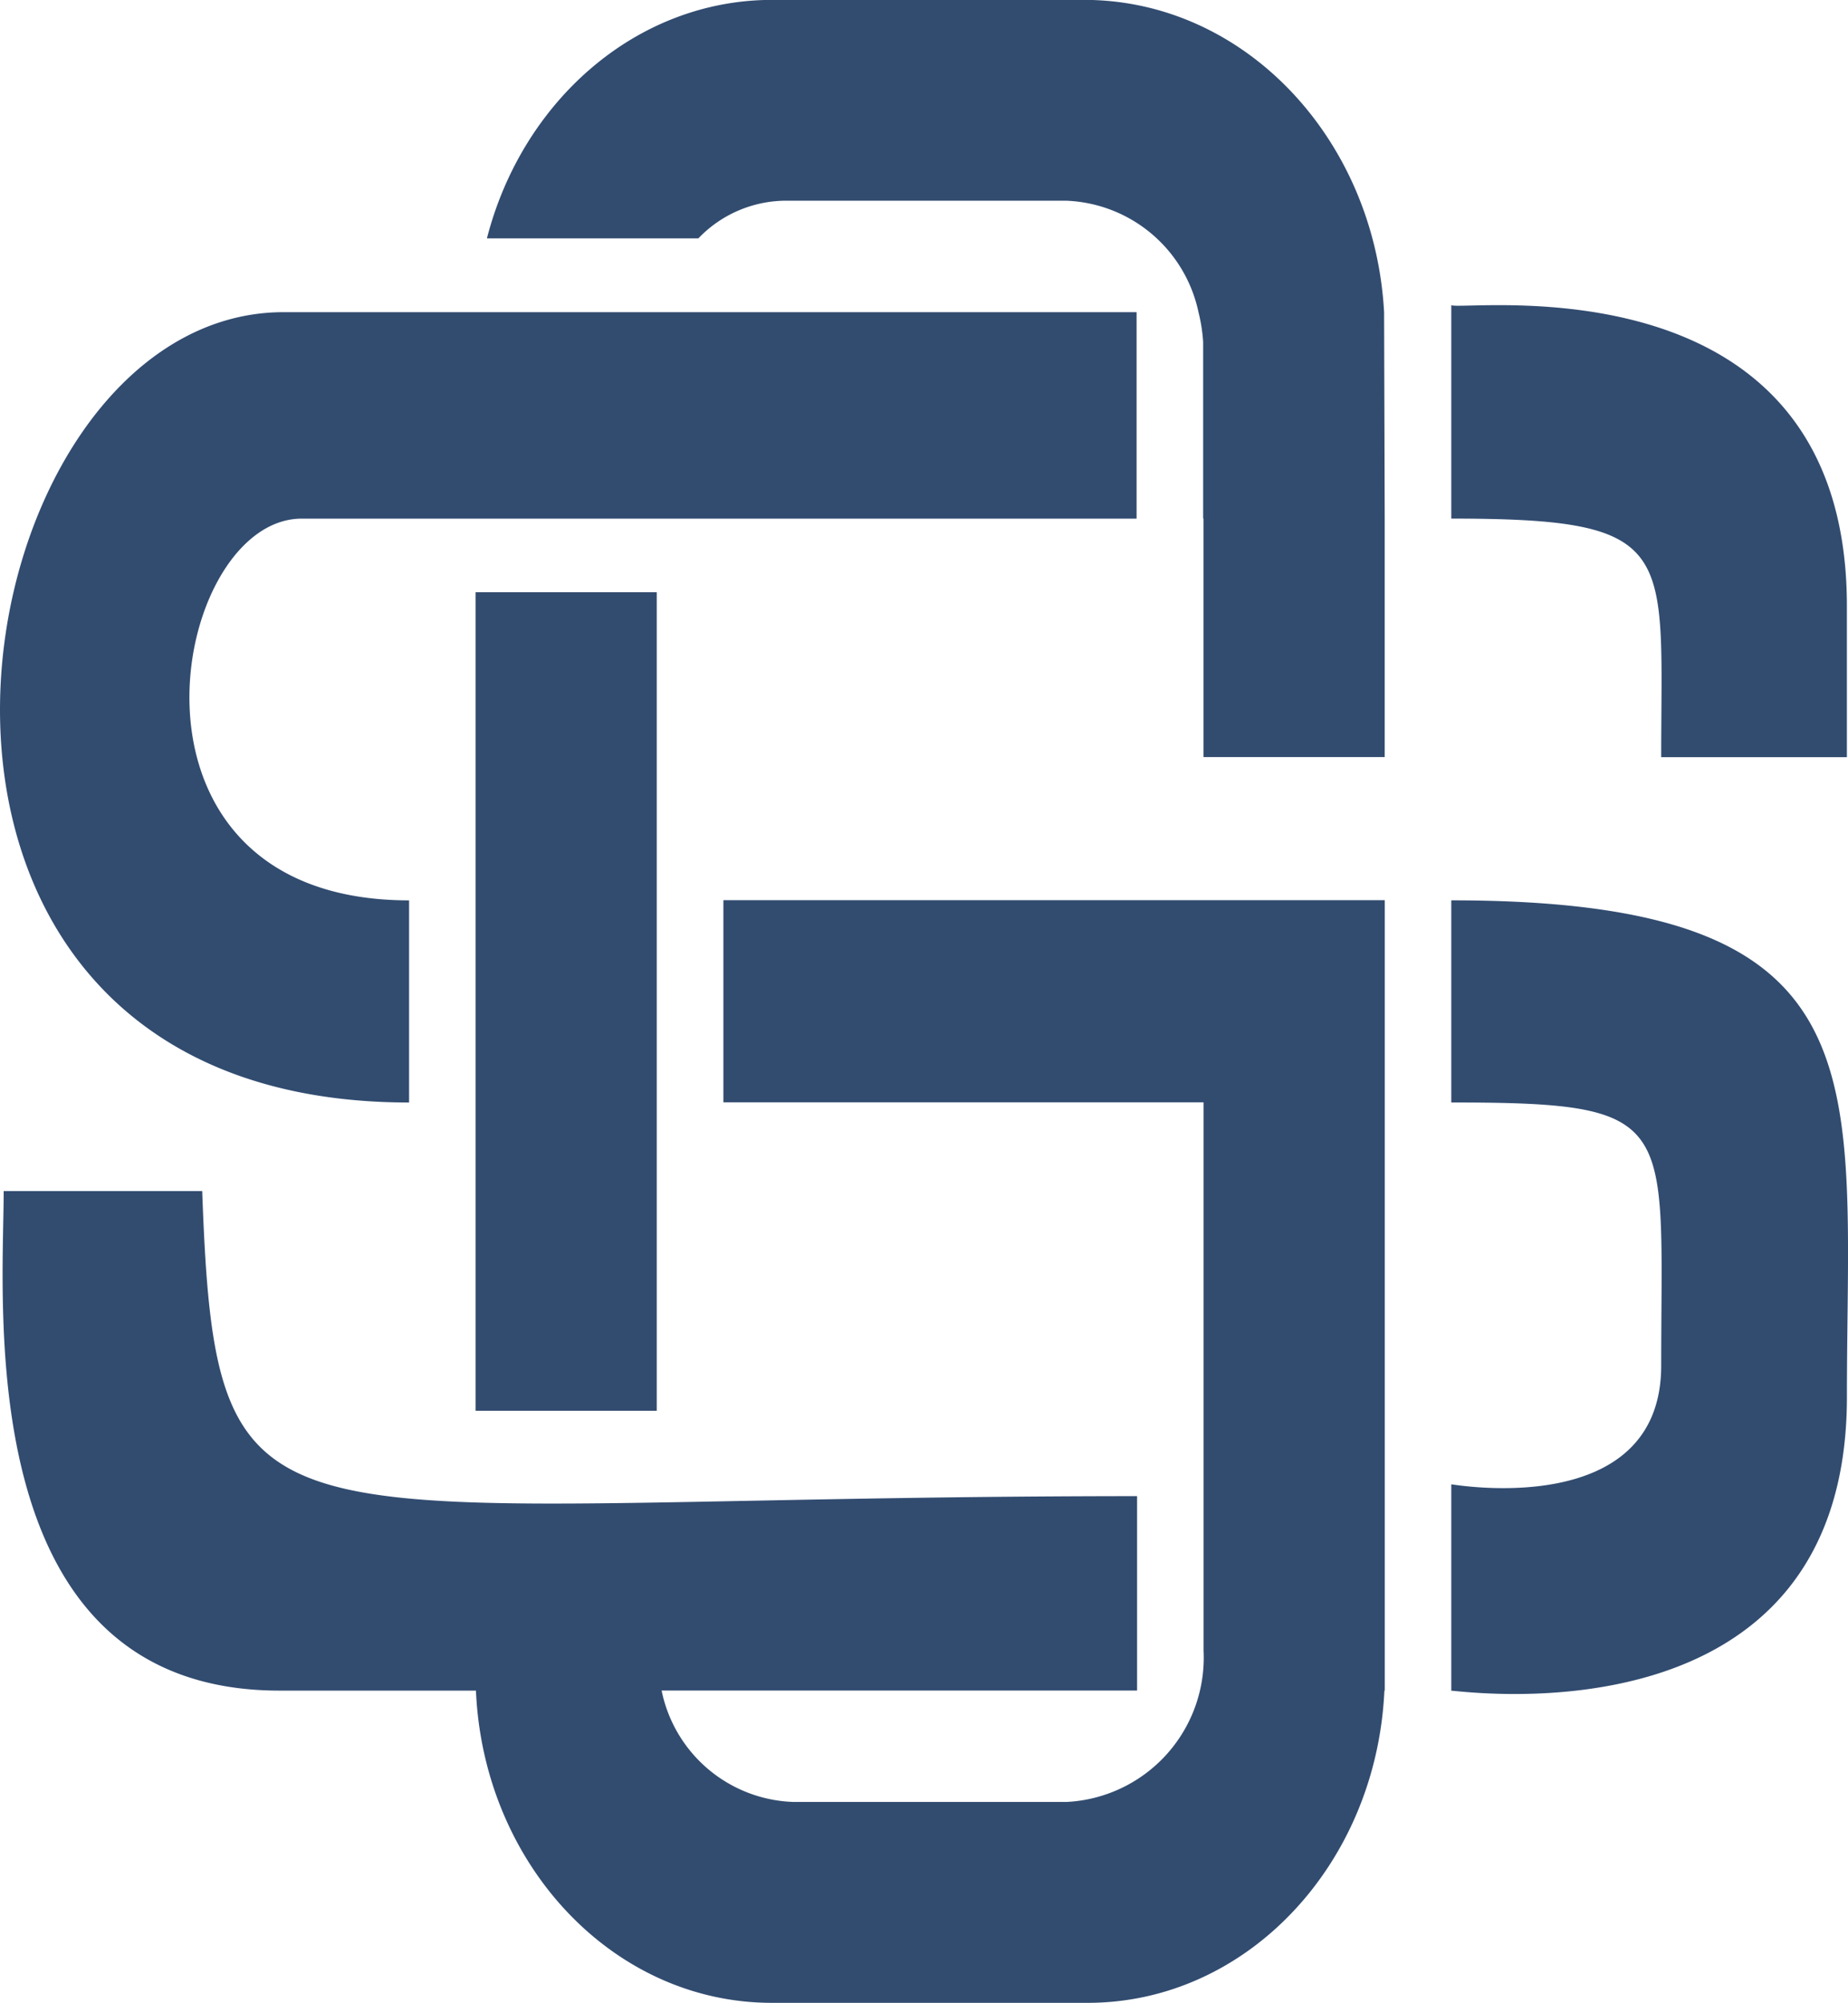
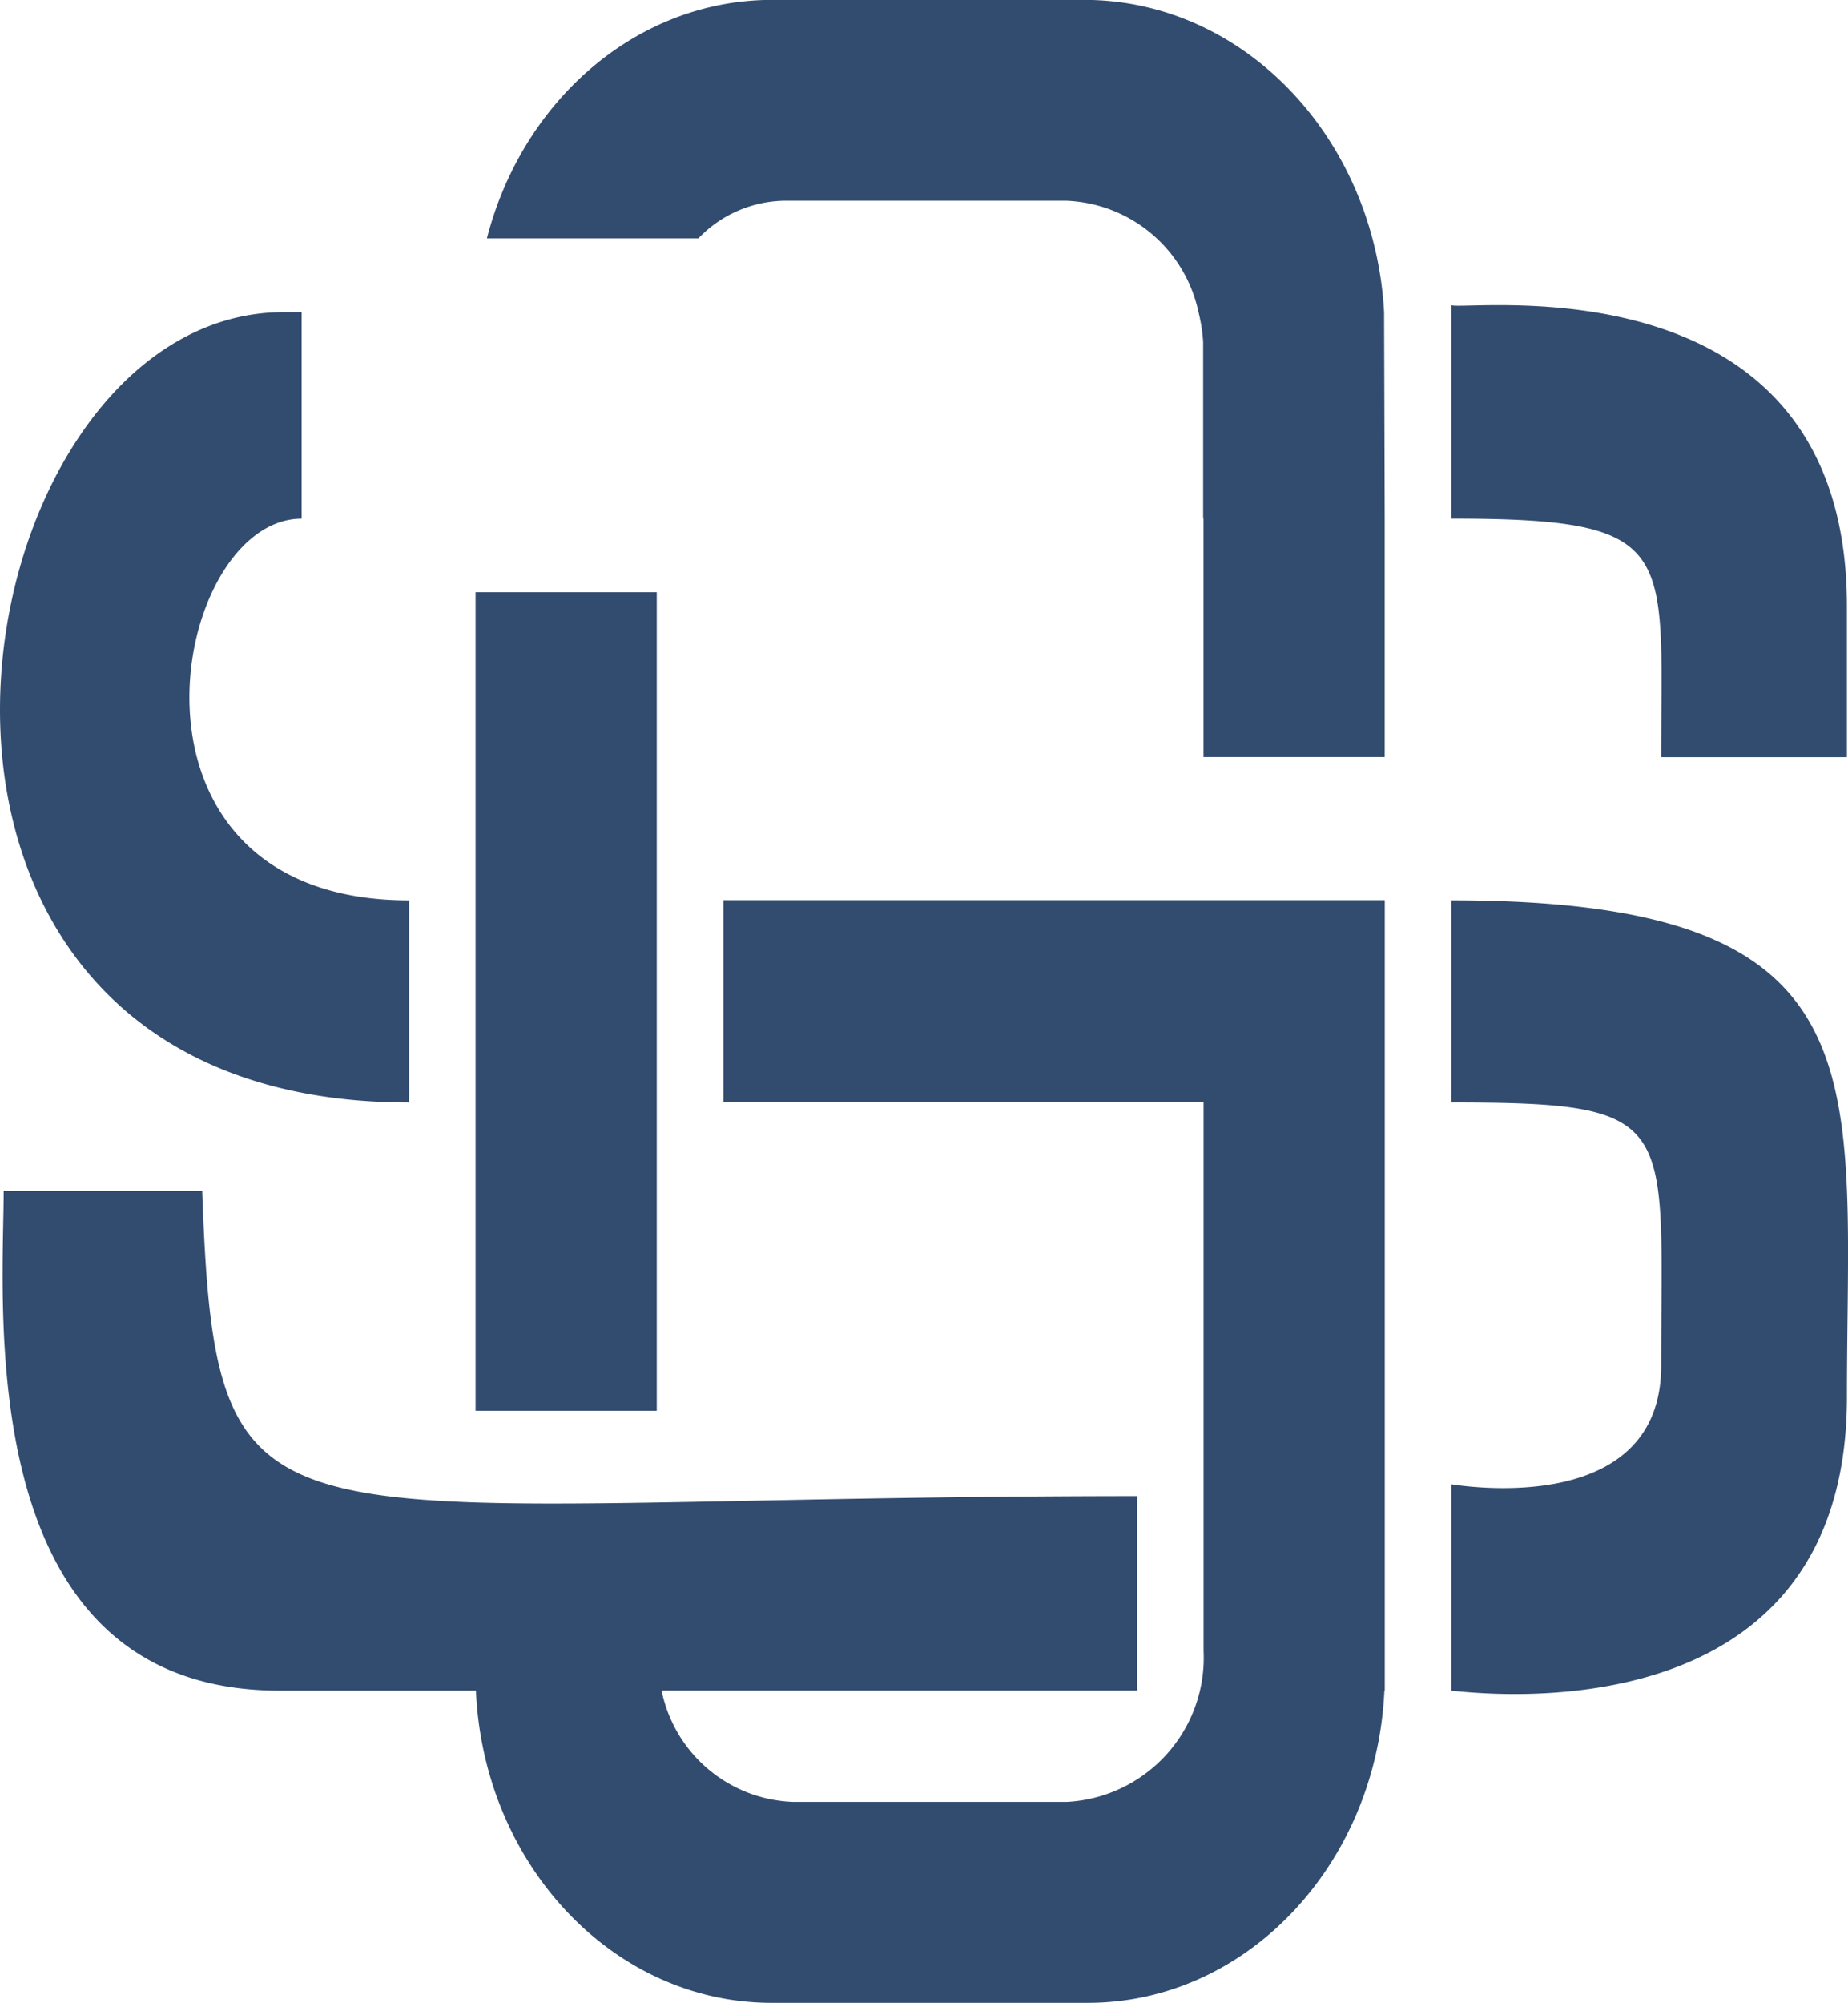
<svg xmlns="http://www.w3.org/2000/svg" width="63.235" height="68.518" fill="#324c70">
-   <path d="M6.919 40.745H.126c0 3.892-1.152 17.09 9.443 17.09h6.717c.257 5.946 4.691 10.681 10.124 10.681h10.81c5.439 0 9.88-4.731 10.151-10.681h.013v-27.04H24.753v6.915h16.431v18.759a4.942 4.942 0 0 1-4.671 5.174h-9.38a4.764 4.764 0 0 1-4.494-3.811h16.27v-6.65c-30.022.005-31.511 2.824-31.99-10.437zM37.096-.004H26.425c-4.64 0-8.553 3.449-9.764 8.159h7.235a4.165 4.165 0 0 1 2.982-1.289h9.594a4.814 4.814 0 0 1 4.537 3.809 5.722 5.722 0 0 1 .16 1.016v6.048h.013v8.16h6.2v-8.16l-.021-7.064C47.03 4.719 42.56-.004 37.096-.004zm26.101 25.907v-5.17c0-12.016-13.032-10.08-13.537-10.292v7.3c7.815 0 7.183 1.039 7.183 8.161zM16.273 37.716v10.545h6.2v-28h-6.2v17.456zm-2.275 0v-6.915c-10.606 0-8.186-13.058-3.677-13.058h28.571v-7.064H9.705c-11.375 0-15.935 27.037 4.293 27.037zM49.66 30.8v6.915c7.854 0 7.183.614 7.183 9 0 5.34-7.159 4.055-7.183 4.063v7.061c.418 0 13.538 1.91 13.538-10.053 0-10.92 1.448-16.986-13.538-16.986z" />
+   <path d="M6.919 40.745H.126c0 3.892-1.152 17.09 9.443 17.09h6.717c.257 5.946 4.691 10.681 10.124 10.681h10.81c5.439 0 9.88-4.731 10.151-10.681h.013v-27.04H24.753v6.915h16.431v18.759a4.942 4.942 0 0 1-4.671 5.174h-9.38a4.764 4.764 0 0 1-4.494-3.811h16.27v-6.65c-30.022.005-31.511 2.824-31.99-10.437zM37.096-.004H26.425c-4.64 0-8.553 3.449-9.764 8.159h7.235a4.165 4.165 0 0 1 2.982-1.289h9.594a4.814 4.814 0 0 1 4.537 3.809 5.722 5.722 0 0 1 .16 1.016v6.048h.013v8.16h6.2v-8.16l-.021-7.064C47.03 4.719 42.56-.004 37.096-.004zm26.101 25.907v-5.17c0-12.016-13.032-10.08-13.537-10.292v7.3c7.815 0 7.183 1.039 7.183 8.161zM16.273 37.716v10.545h6.2v-28h-6.2v17.456zm-2.275 0v-6.915c-10.606 0-8.186-13.058-3.677-13.058v-7.064H9.705c-11.375 0-15.935 27.037 4.293 27.037zM49.66 30.8v6.915c7.854 0 7.183.614 7.183 9 0 5.34-7.159 4.055-7.183 4.063v7.061c.418 0 13.538 1.91 13.538-10.053 0-10.92 1.448-16.986-13.538-16.986z" />
</svg>